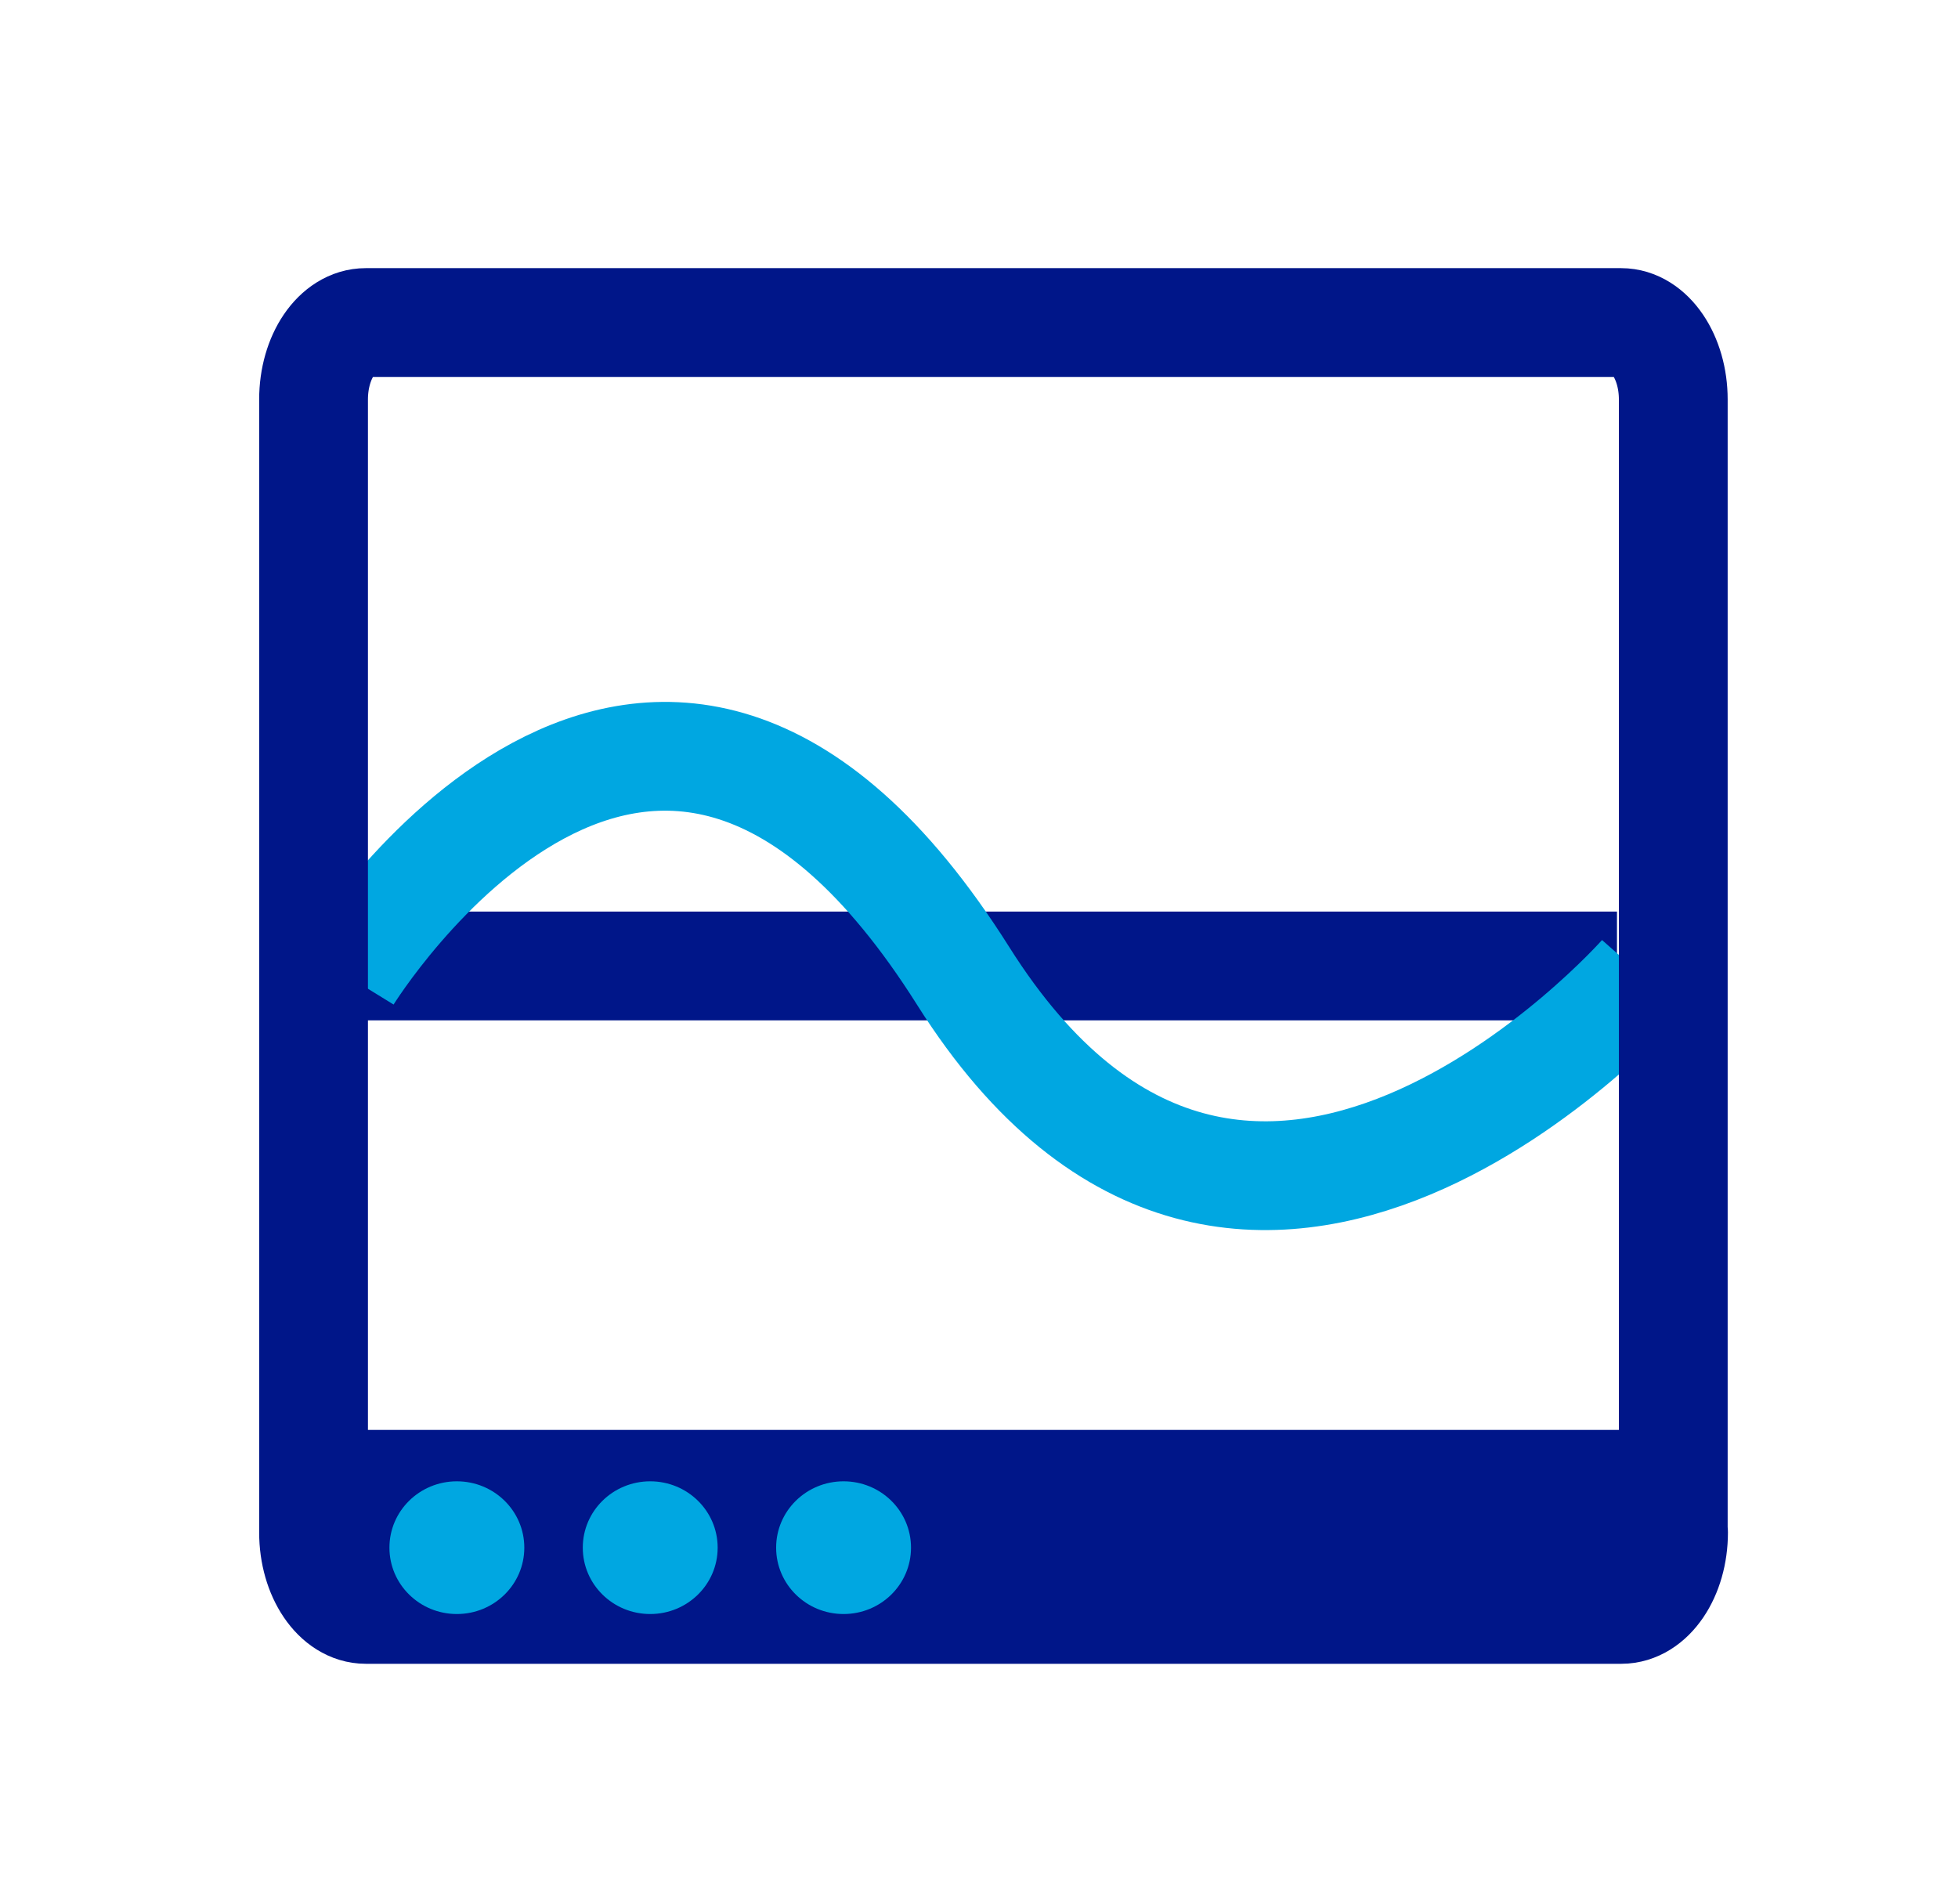
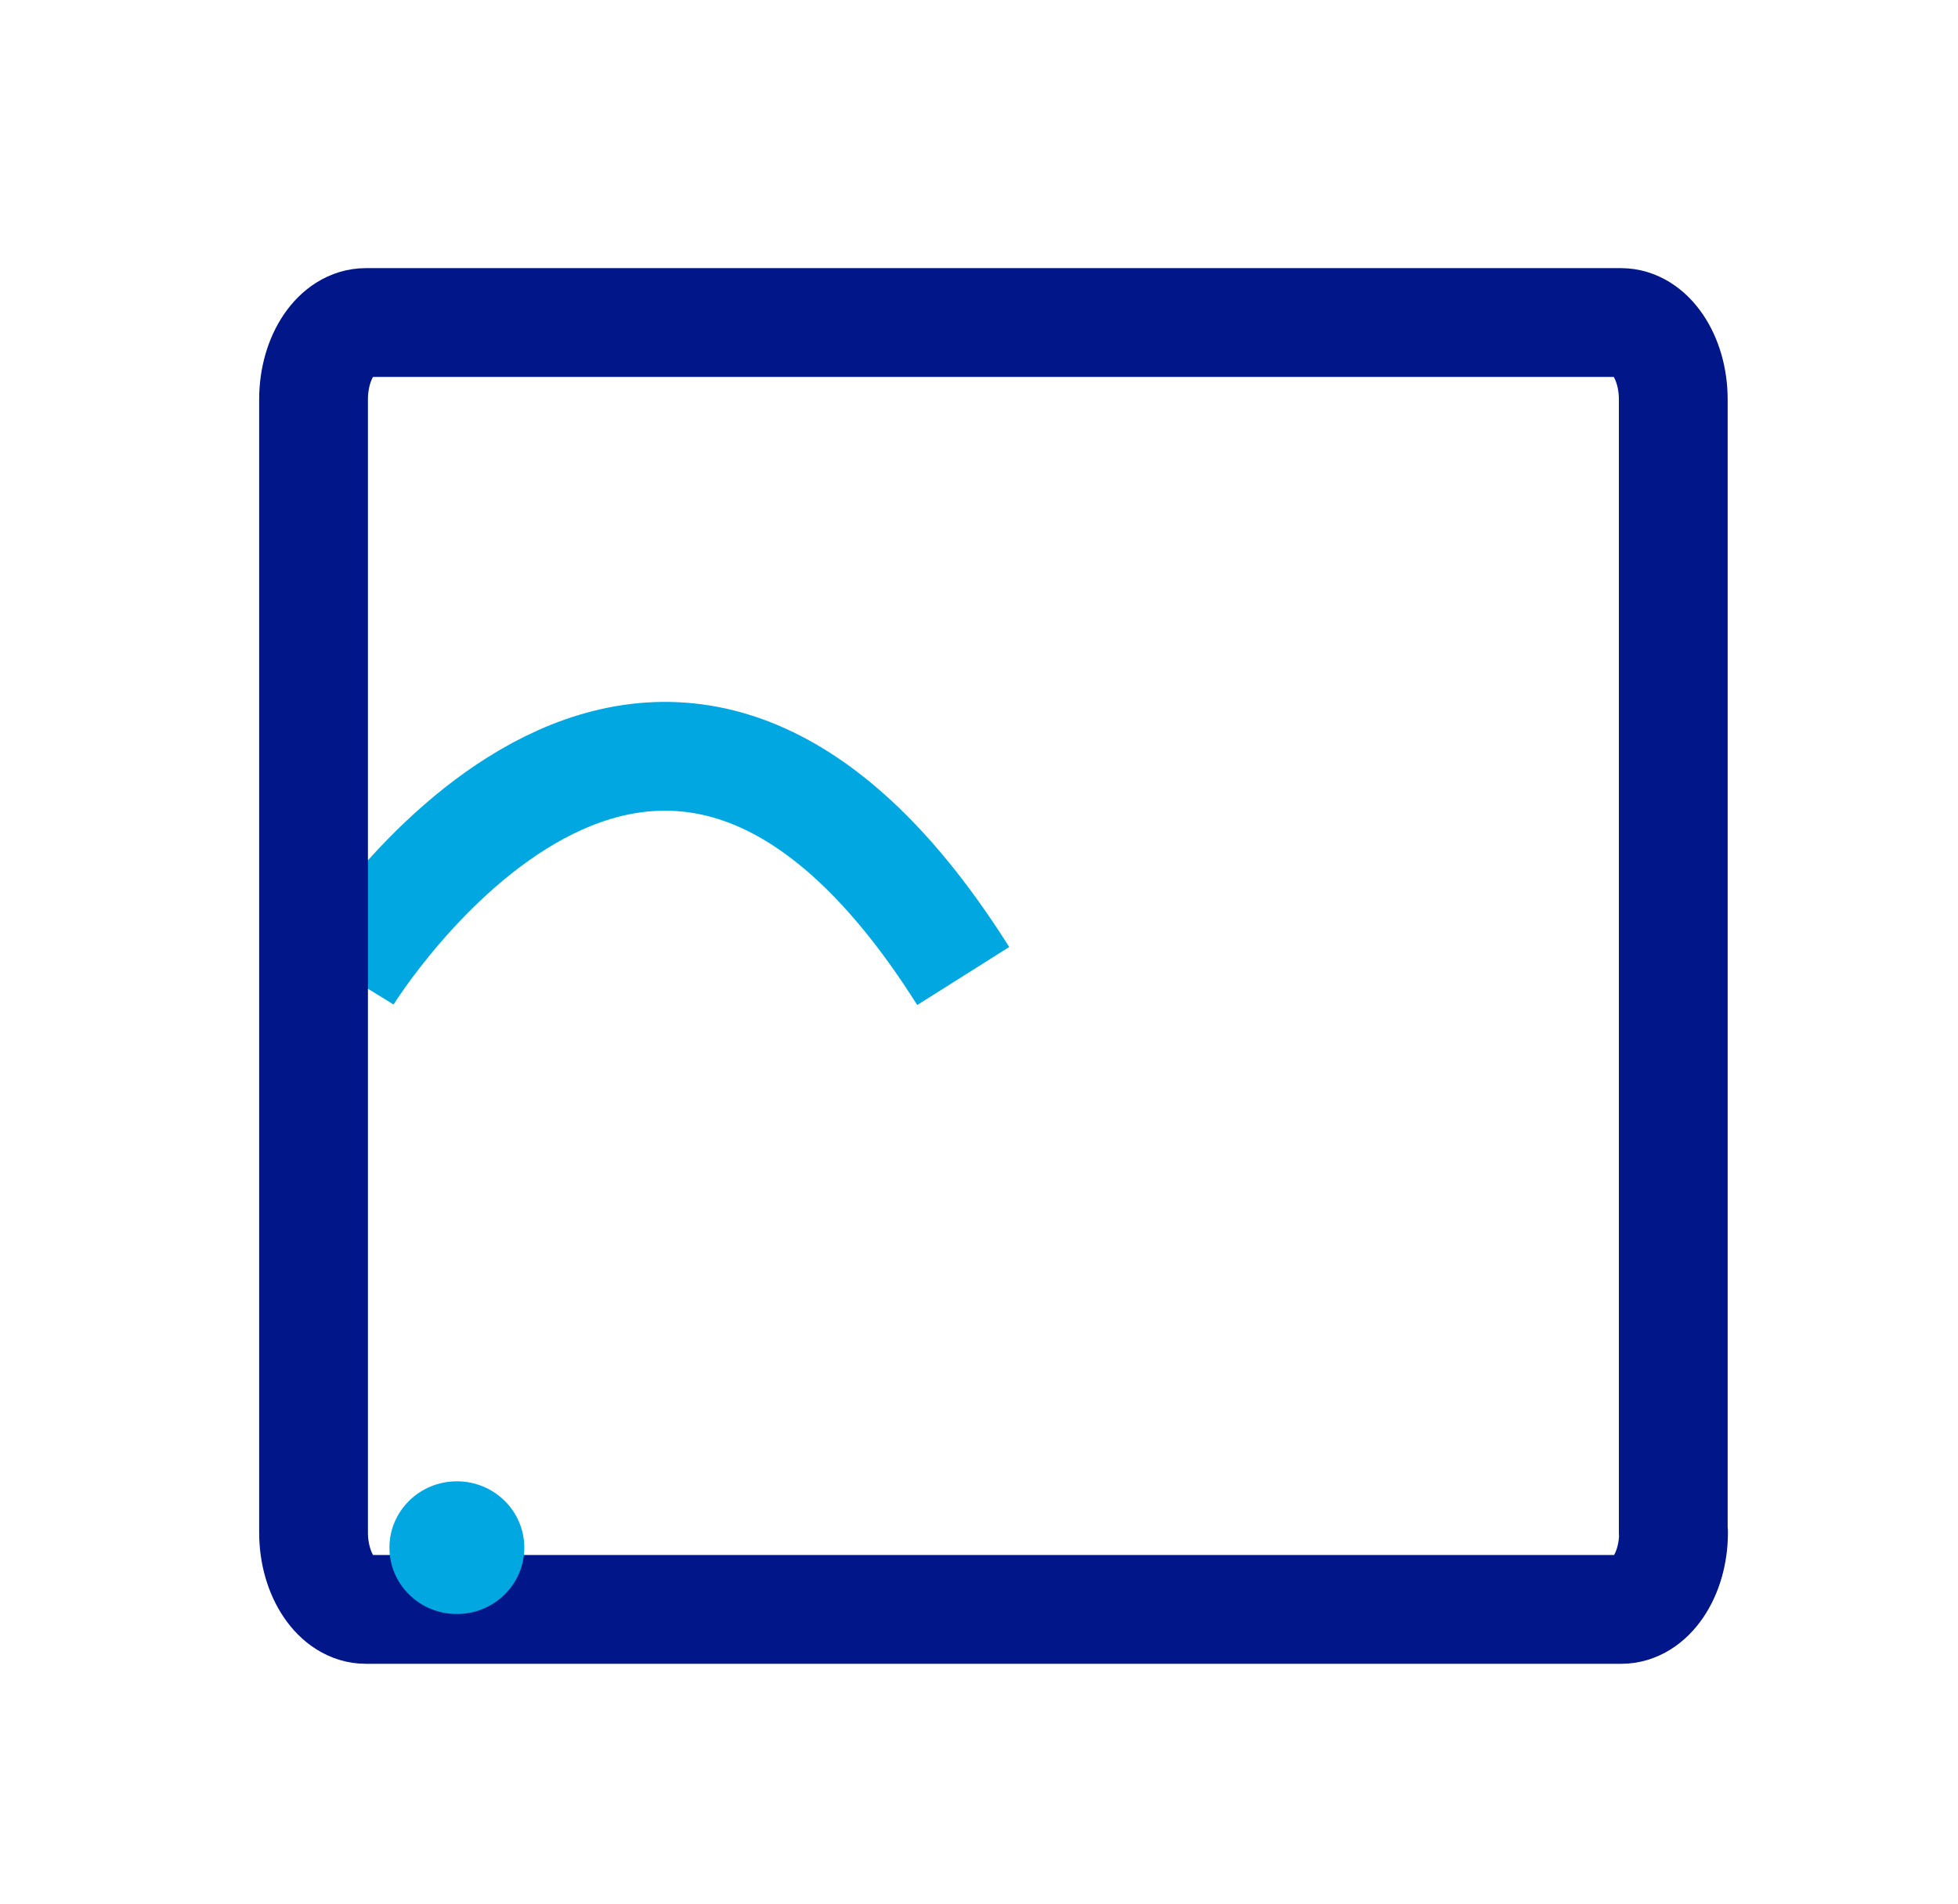
<svg xmlns="http://www.w3.org/2000/svg" id="Layer_1" viewBox="0 0 72 70">
  <defs>
    <style>.cls-1{fill:#fff;}.cls-1,.cls-2{stroke:#001689;}.cls-1,.cls-2,.cls-3{stroke-width:4px;}.cls-1,.cls-3{stroke-miterlimit:10;}.cls-2{stroke-linecap:round;stroke-linejoin:round;}.cls-2,.cls-3{fill:none;}.cls-4{fill:#00a7e1;}.cls-3{stroke:#00a7e1;}.cls-5{fill:#001689;}</style>
  </defs>
-   <rect class="cls-5" x="11.52" y="52.58" width="49.79" height="6.77" />
-   <line class="cls-1" x1="12.37" y1="35.52" x2="59.46" y2="35.52" />
-   <path class="cls-3" d="M12.77,35.89s11.19-18.18,22.65,0c10.41,16.52,24.99,0,24.99,0" />
+   <path class="cls-3" d="M12.77,35.89s11.19-18.18,22.65,0" />
  <path class="cls-2" d="M61.54,56.35c0,1.57-.86,2.83-1.92,2.83H13.45c-1.06,0-1.92-1.27-1.92-2.83V14.69c0-1.57,.86-2.83,1.92-2.83H59.61c1.06,0,1.92,1.27,1.92,2.83V56.35Z" />
  <path class="cls-4" d="M19.28,56.91c0,1.35-1.11,2.44-2.48,2.44s-2.48-1.09-2.48-2.44,1.11-2.44,2.48-2.44,2.48,1.09,2.48,2.44" />
-   <path class="cls-4" d="M26.39,56.91c0,1.35-1.11,2.44-2.48,2.44s-2.48-1.09-2.48-2.44,1.11-2.44,2.48-2.44,2.48,1.09,2.48,2.44" />
-   <path class="cls-4" d="M33.5,56.91c0,1.35-1.11,2.44-2.48,2.44s-2.48-1.09-2.48-2.44,1.11-2.44,2.48-2.44,2.48,1.09,2.48,2.44" />
</svg>